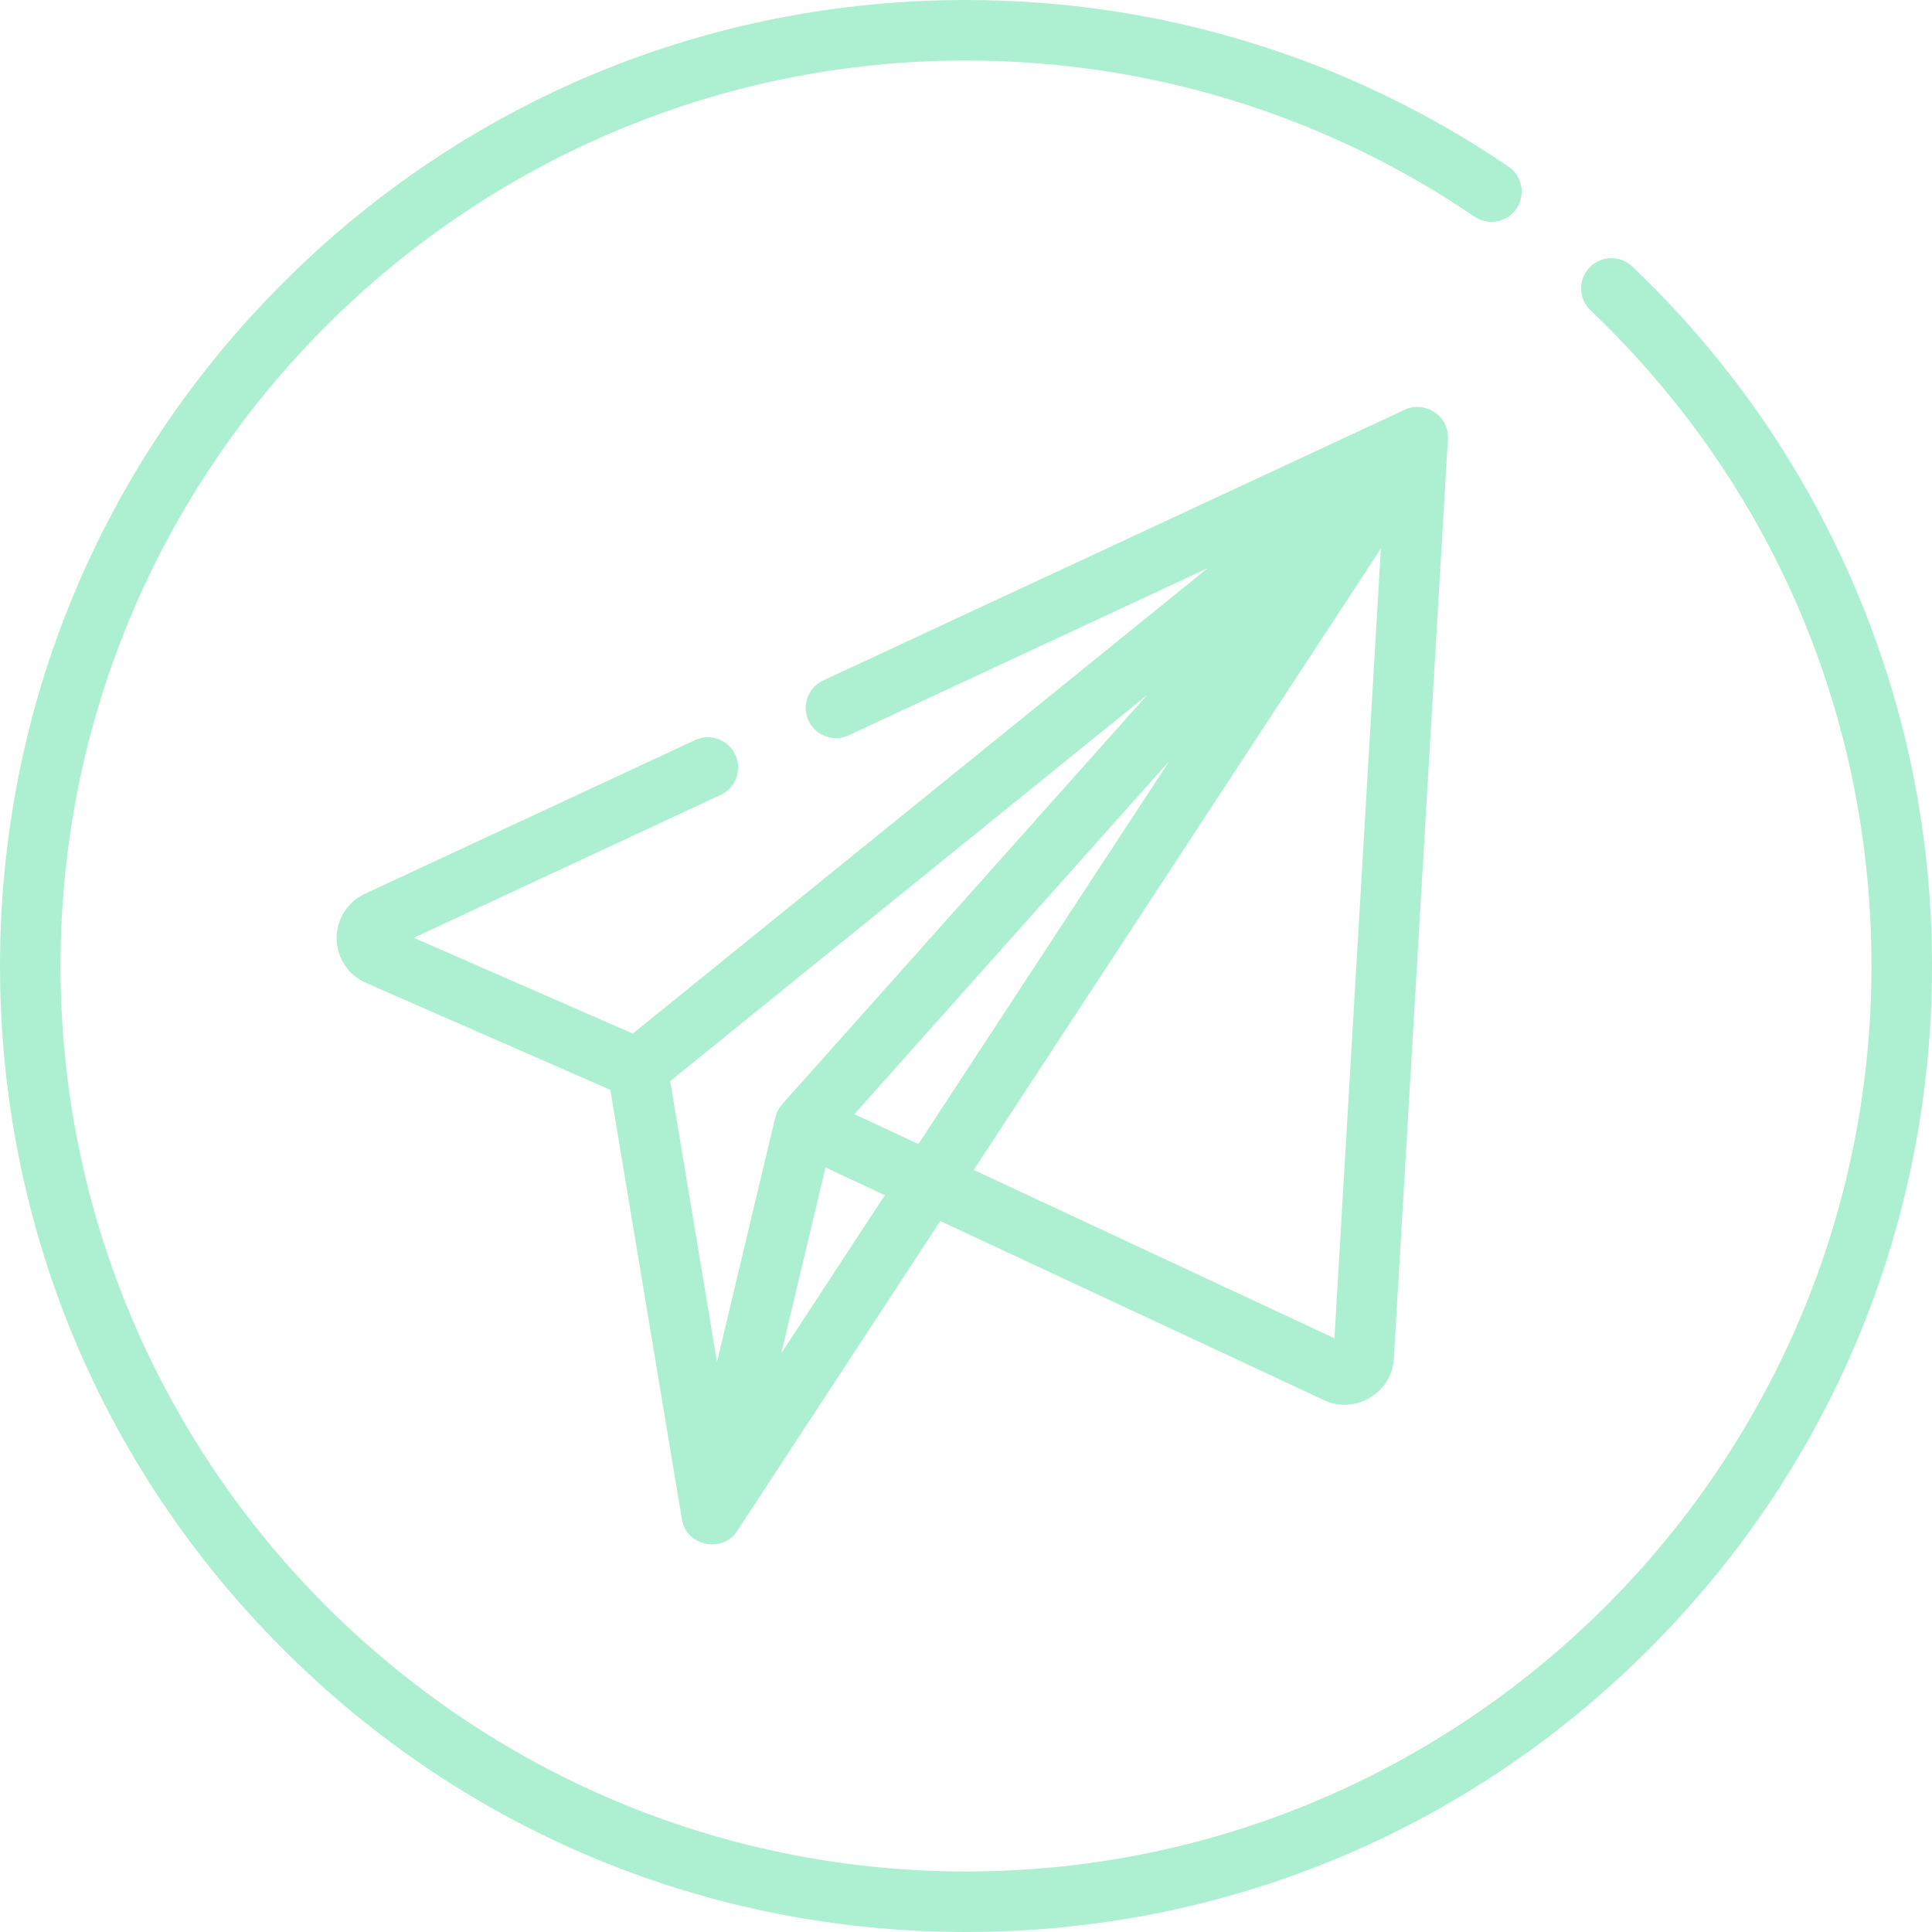
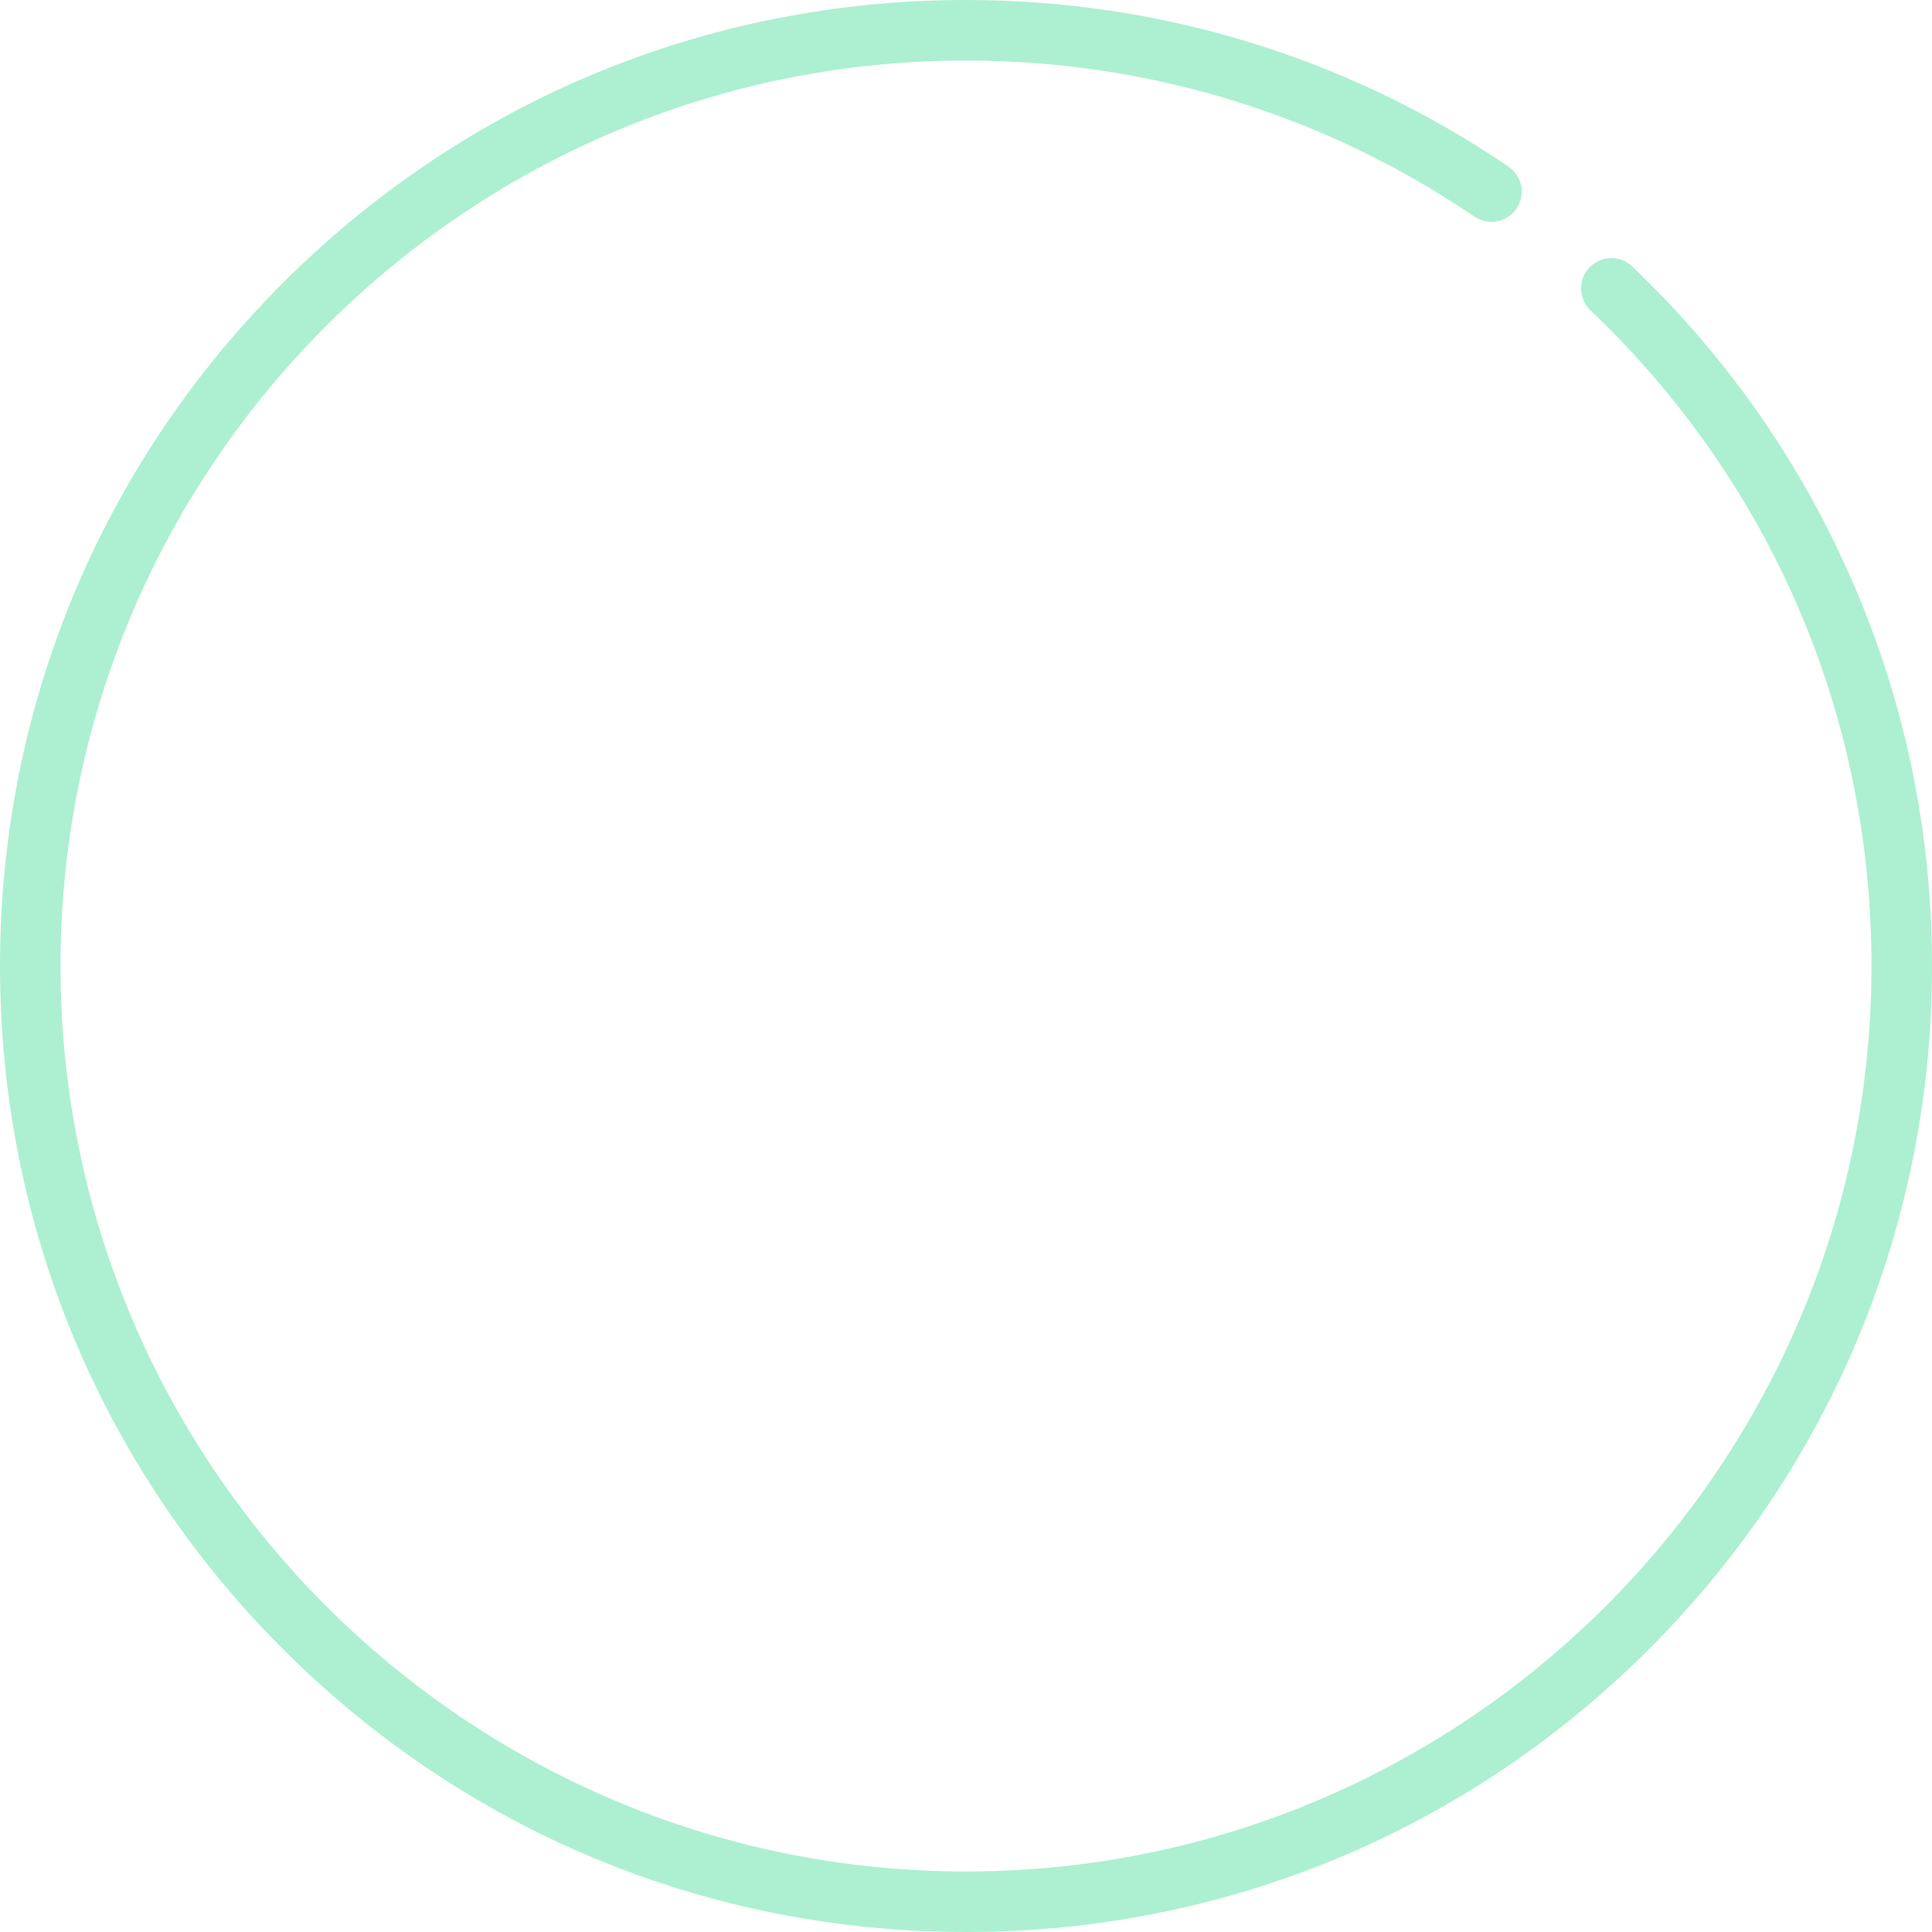
<svg xmlns="http://www.w3.org/2000/svg" width="40" height="40" viewBox="0 0 40 40" fill="none">
  <g clip-path="url(#clip0_2698_3597)">
    <path d="M38.33 11.988C37.26 9.543 35.734 7.366 33.793 5.517C33.543 5.279 33.146 5.288 32.908 5.539C32.669 5.789 32.679 6.186 32.929 6.424C36.681 9.999 38.747 14.82 38.747 20C38.747 30.337 30.337 38.747 20 38.747C9.662 38.747 1.253 30.337 1.253 20C1.253 9.663 9.663 1.253 20 1.253C23.776 1.253 27.416 2.37 30.527 4.485C30.813 4.679 31.202 4.605 31.397 4.319C31.591 4.033 31.517 3.643 31.231 3.449C27.912 1.193 24.029 0 20 0C14.658 0 9.635 2.08 5.858 5.858C2.08 9.635 0 14.658 0 20C0 25.342 2.08 30.365 5.858 34.142C9.635 37.92 14.658 40 20 40C25.342 40 30.365 37.92 34.142 34.142C37.92 30.365 40 25.342 40 20C40 17.215 39.438 14.519 38.33 11.988Z" fill="#ACF0D1" />
-     <path d="M29.089 8.481L17.044 14.088C16.73 14.234 16.594 14.606 16.74 14.92C16.886 15.233 17.259 15.37 17.572 15.223L25.002 11.764L21.39 14.689L13.101 21.399L8.566 19.416L14.92 16.458C15.234 16.312 15.37 15.939 15.223 15.626C15.078 15.312 14.705 15.176 14.392 15.322L7.552 18.506C7.189 18.675 6.959 19.046 6.969 19.446C6.978 19.838 7.215 20.192 7.574 20.349L12.636 22.564L14.119 31.46C14.21 32.01 14.955 32.166 15.261 31.7L19.467 25.28L27.421 28.992C28.058 29.29 28.816 28.835 28.858 28.136L29.978 9.085C29.979 9.067 29.979 9.049 29.979 9.031C29.966 8.588 29.49 8.295 29.089 8.481ZM14.845 28.198L13.876 22.383L23.749 14.391L16.193 22.863C16.125 22.939 16.074 23.035 16.051 23.135L14.845 28.198ZM16.176 28.018L17.091 24.172L18.32 24.745L16.176 28.018ZM19.014 23.687L17.688 23.068L24.209 15.757L23.266 17.197L19.014 23.687ZM27.628 27.707L20.16 24.222L28.59 11.356L27.628 27.707Z" fill="#ACF0D1" />
  </g>
  <defs>
    <clipPath id="clip0_2698_3597">
      <rect width="40" height="40" fill="white" />
    </clipPath>
  </defs>
</svg>